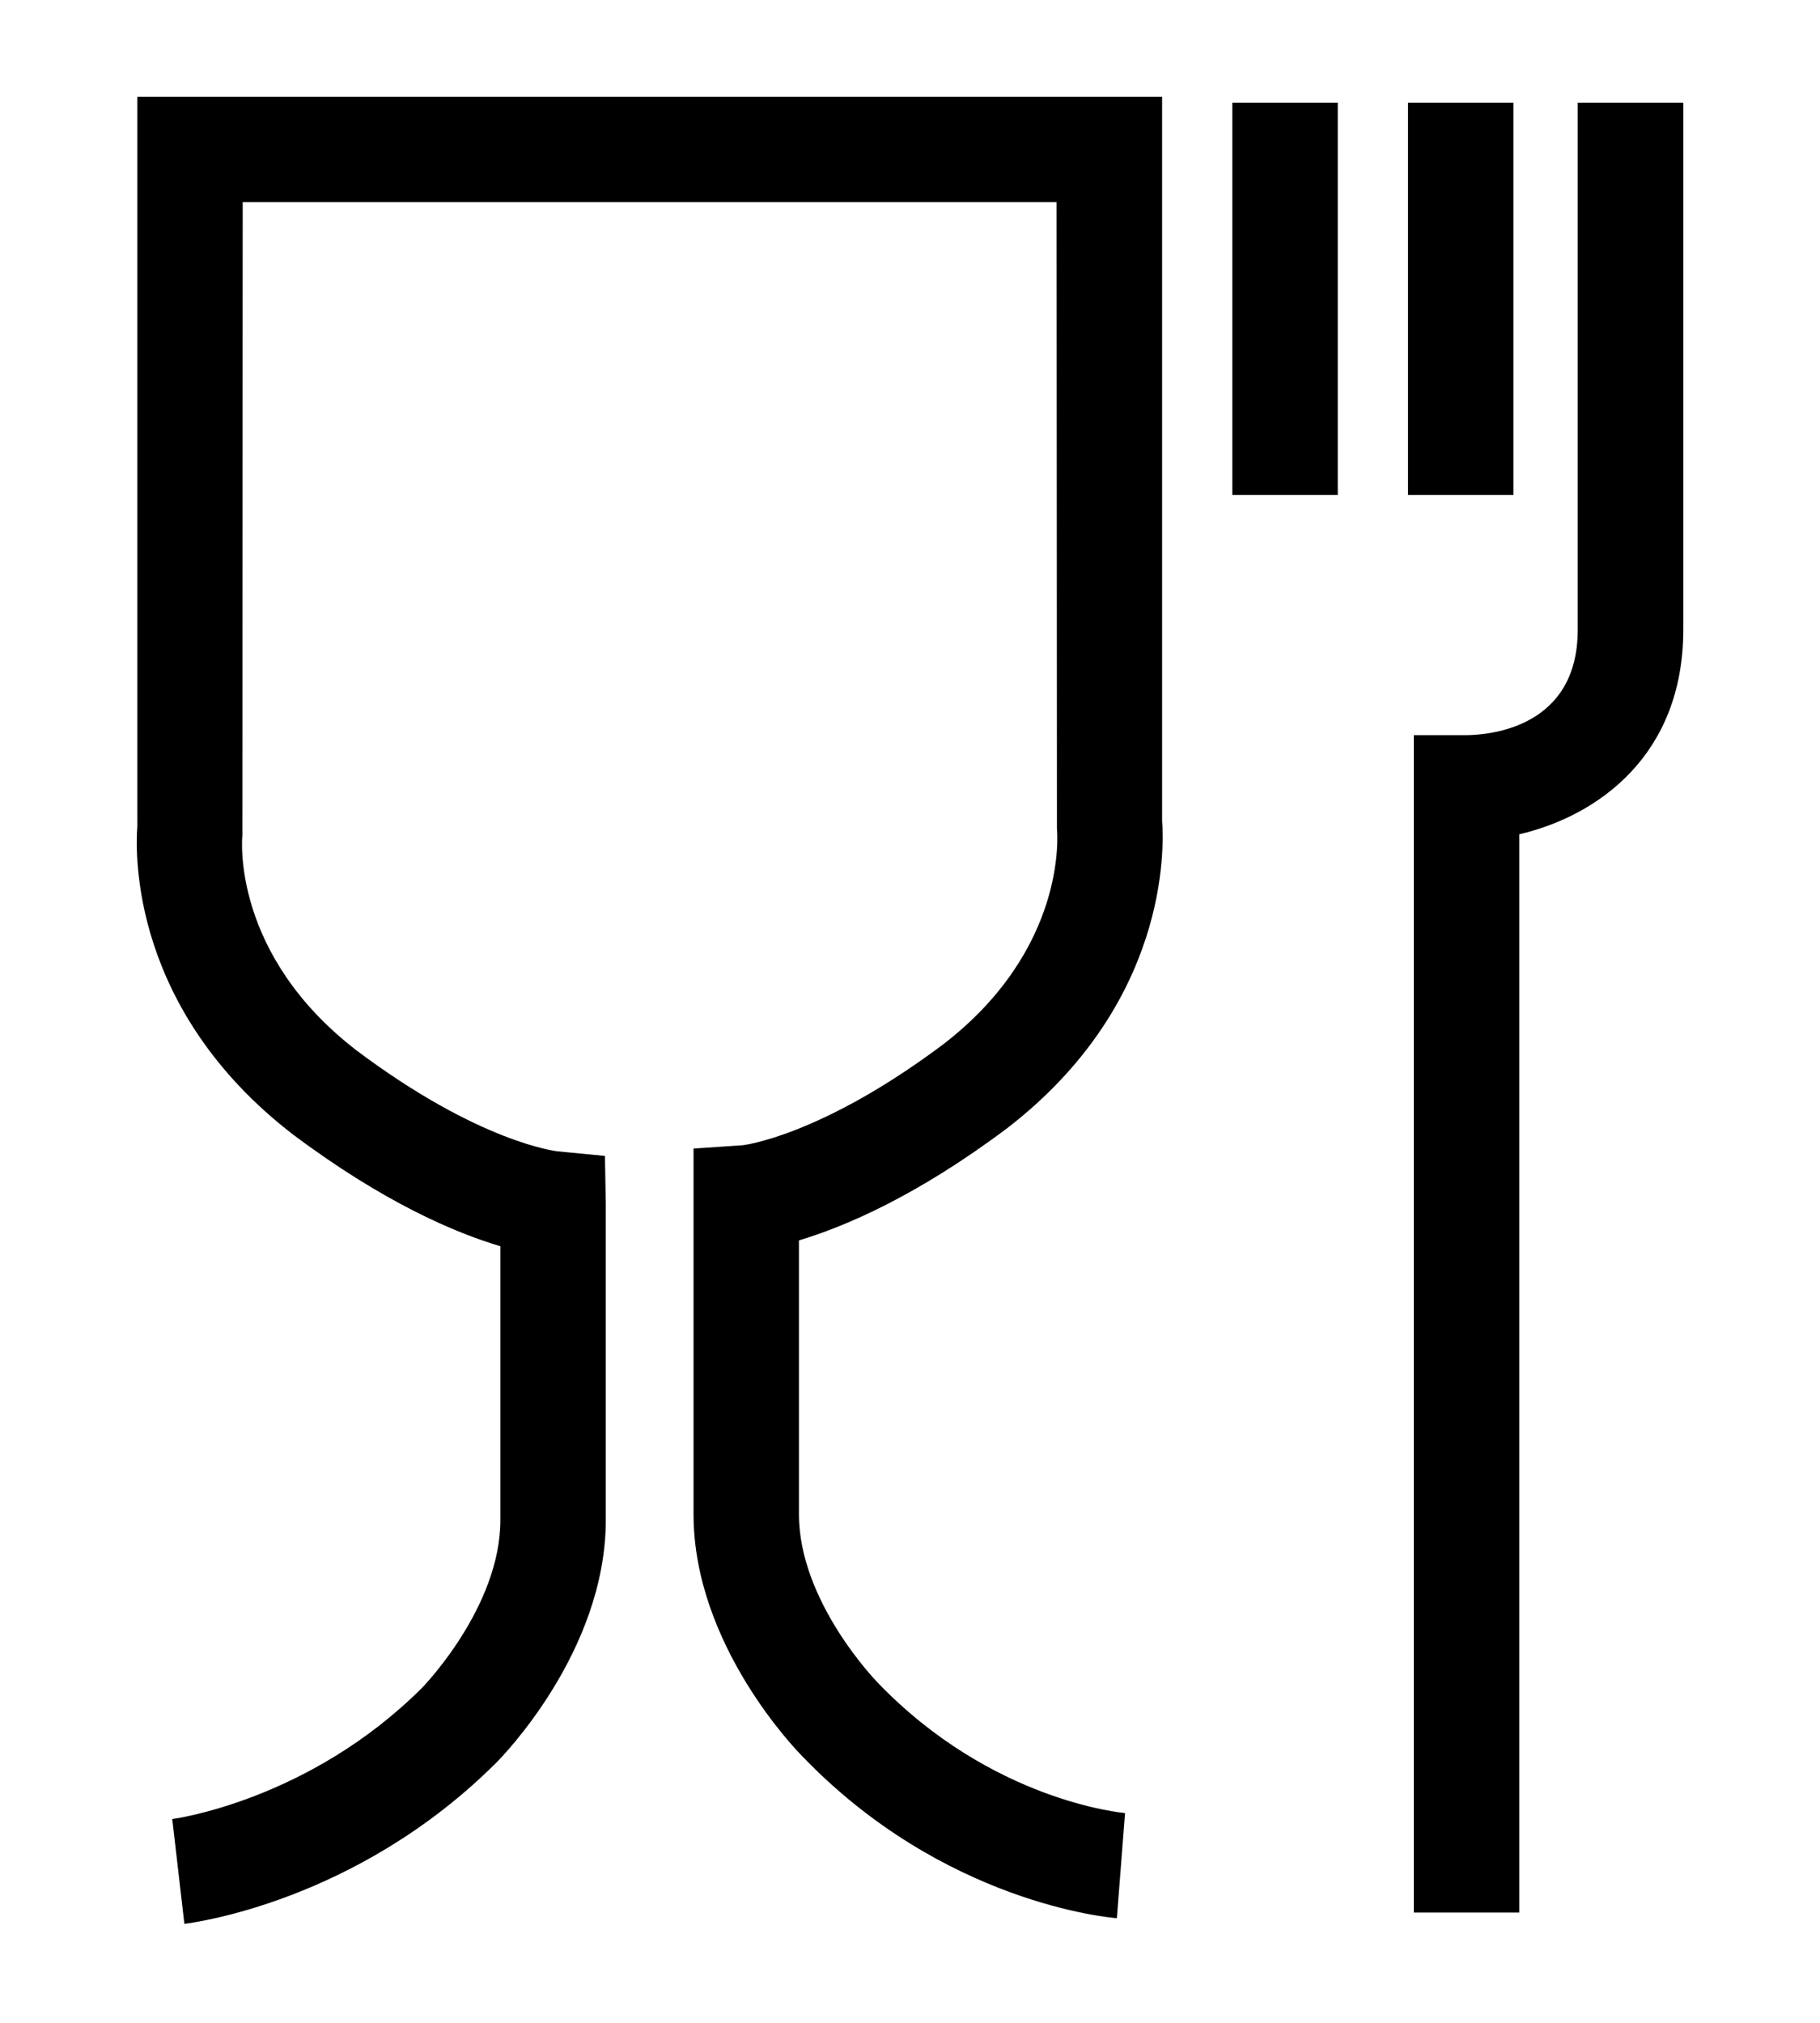
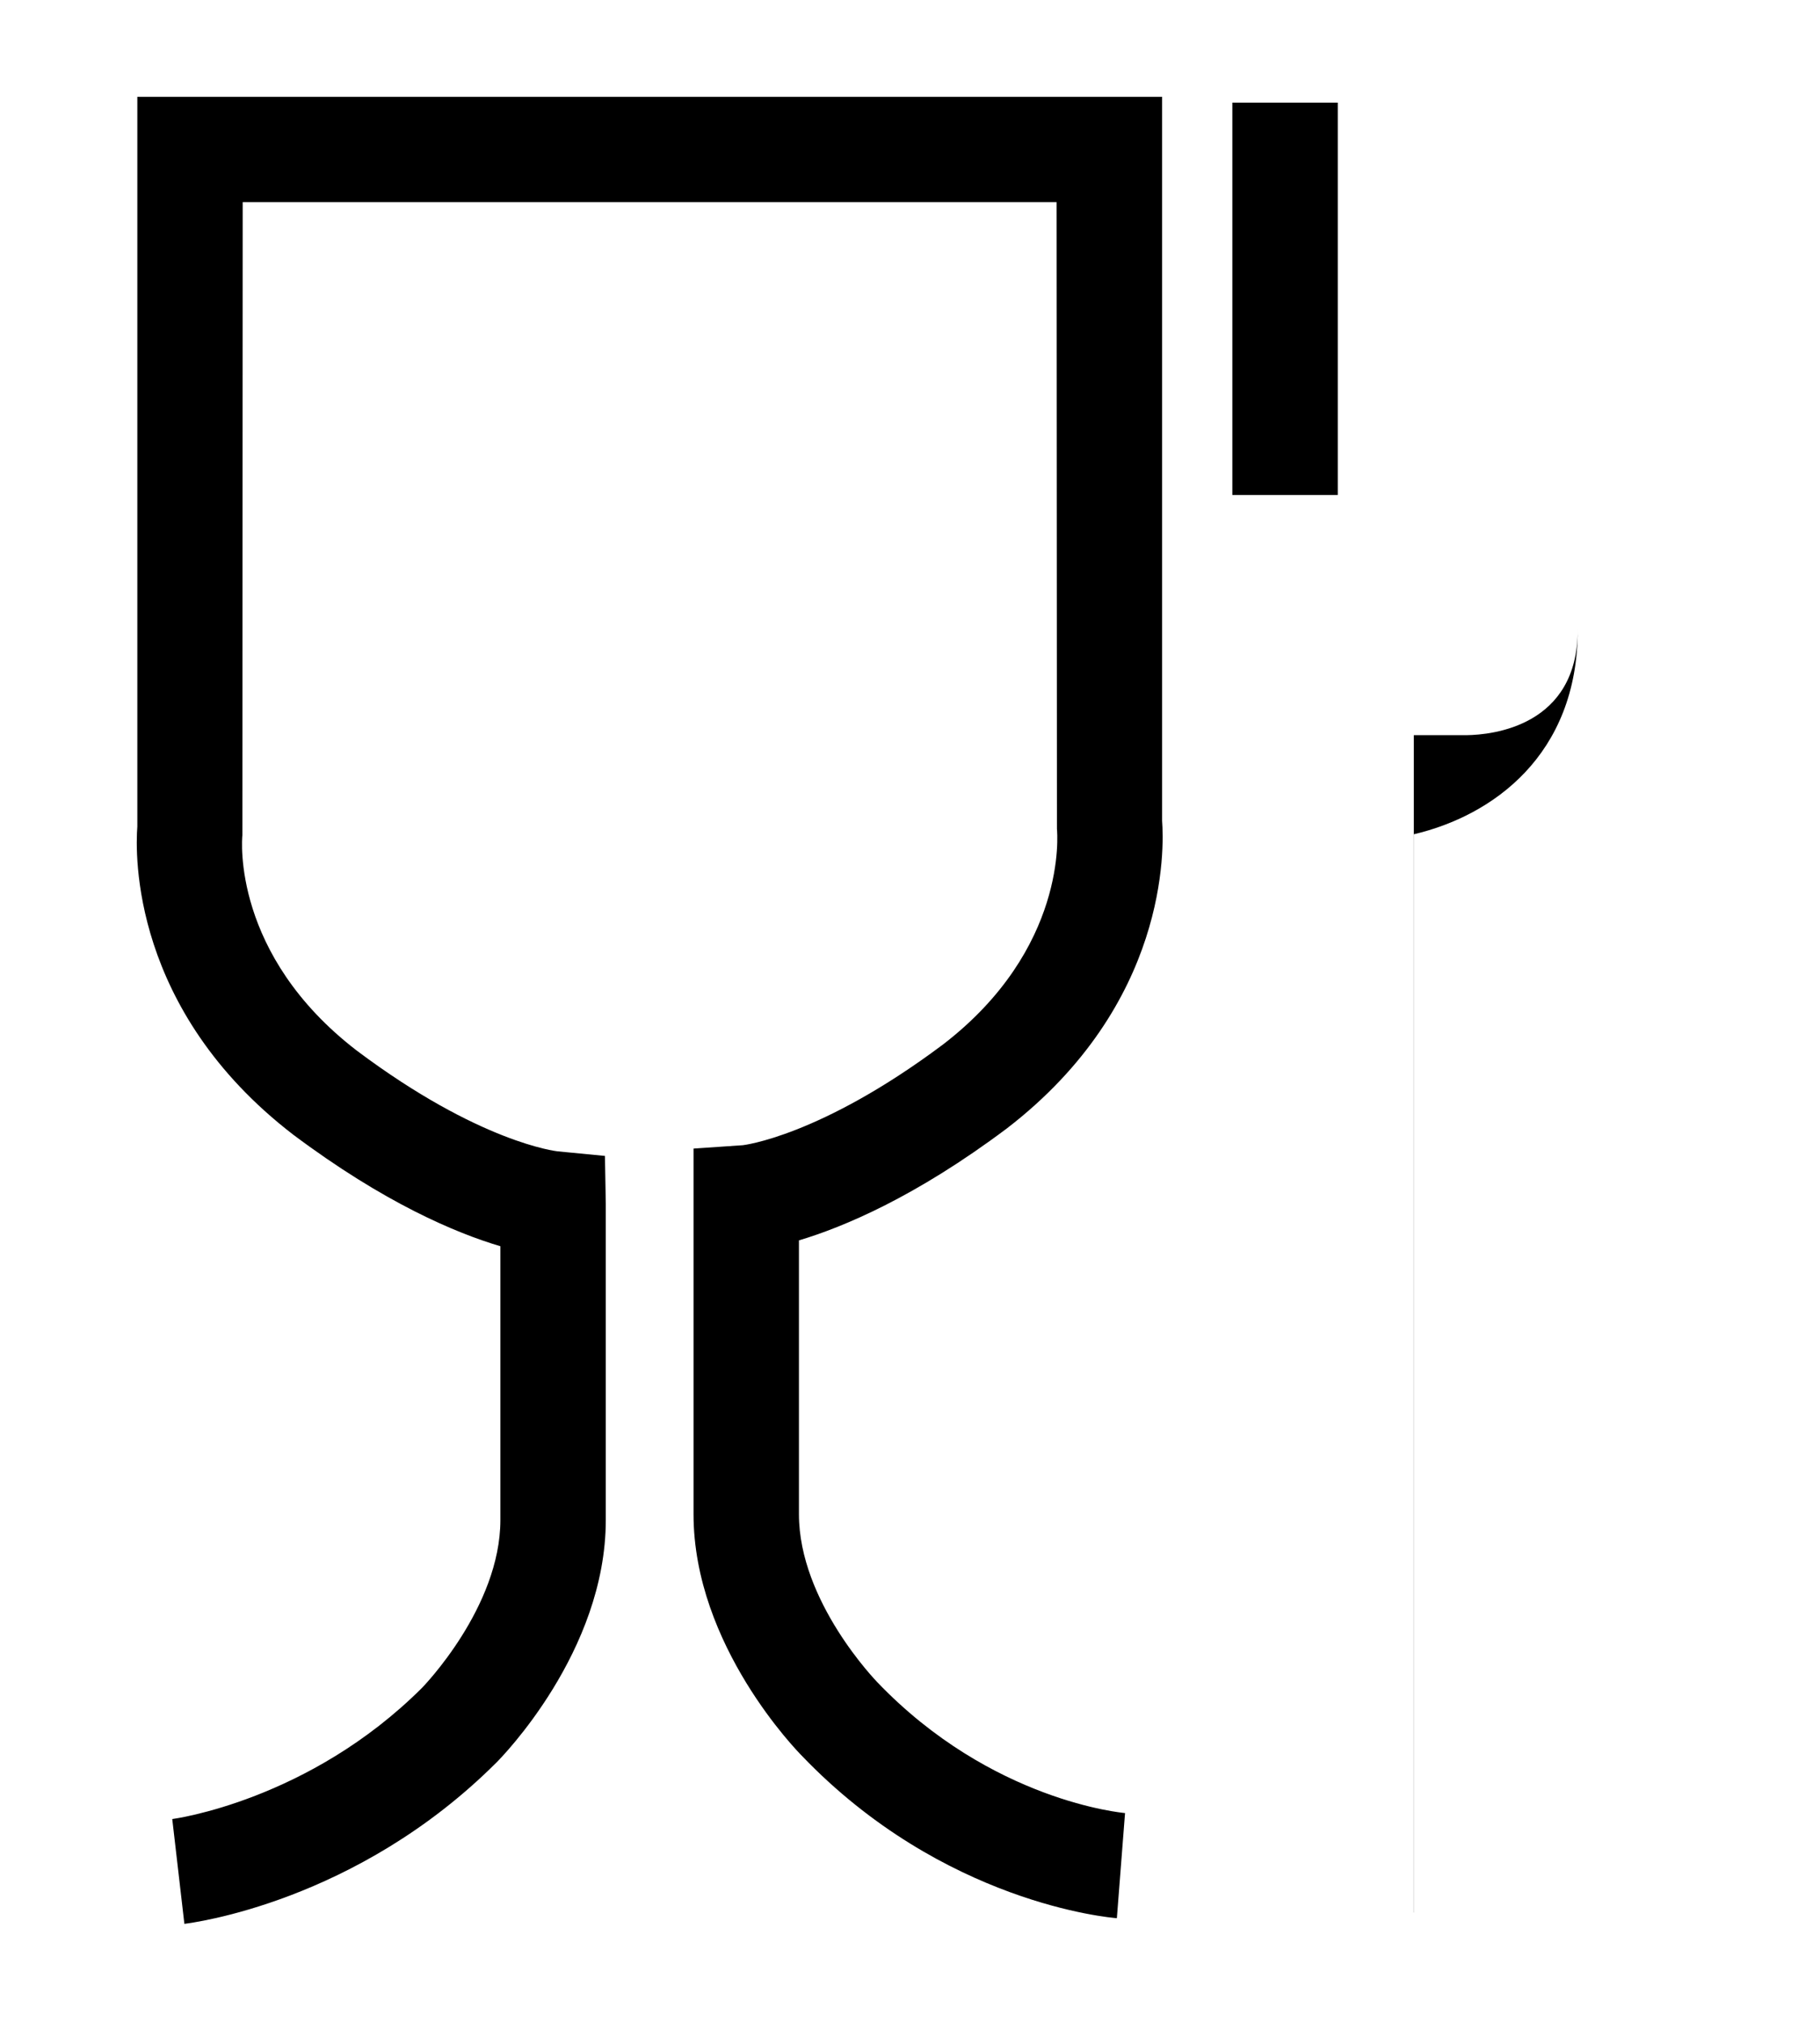
<svg xmlns="http://www.w3.org/2000/svg" version="1.1" id="Warstwa_1" x="0px" y="0px" width="51.023px" height="56.69px" viewBox="0 0 51.023 56.69" enable-background="new 0 0 51.023 56.69" xml:space="preserve">
  <g>
    <path d="M5.169,53.918l-0.34-2.937c0.032-0.004,3.828-0.507,7.006-3.681c0.018-0.02,2.193-2.248,2.193-4.7v-7.673   c-1.244-0.368-3.254-1.212-5.811-3.129c-4.542-3.493-4.426-7.865-4.367-8.634V2.713h28.729v20.292   c0.058,0.766,0.177,5.136-4.354,8.622c-2.566,1.924-4.583,2.764-5.827,3.136v7.675c0,2.453,2.175,4.682,2.196,4.707   c3.207,3.347,6.91,3.664,6.946,3.668l-0.229,2.946c-0.195-0.013-4.873-0.42-8.833-4.553c-0.101-0.103-3.035-3.081-3.035-6.769   V32.19l1.38-0.094c0,0,2.161-0.237,5.615-2.824c3.485-2.68,3.206-5.909,3.193-6.043l-0.01-17.563H6.804L6.795,23.407   c-0.013,0.122-0.291,3.349,3.209,6.039c3.44,2.581,5.6,2.818,5.624,2.821l1.331,0.129l0.024,1.343v8.862   c0,3.69-2.935,6.665-3.06,6.79C9.993,53.321,5.363,53.893,5.169,53.918" />
-     <path d="M42.592,53.601h-2.956V20.604h1.479c0.725-0.009,3.116-0.253,3.116-2.954V2.876h2.959V17.65   c0,3.517-2.392,5.216-4.598,5.732V53.601z" />
-     <rect x="39.473" y="2.876" width="2.956" height="10.997" />
+     <path d="M42.592,53.601h-2.956V20.604h1.479c0.725-0.009,3.116-0.253,3.116-2.954V2.876V17.65   c0,3.517-2.392,5.216-4.598,5.732V53.601z" />
    <rect x="34.548" y="2.876" width="2.956" height="10.997" />
  </g>
</svg>